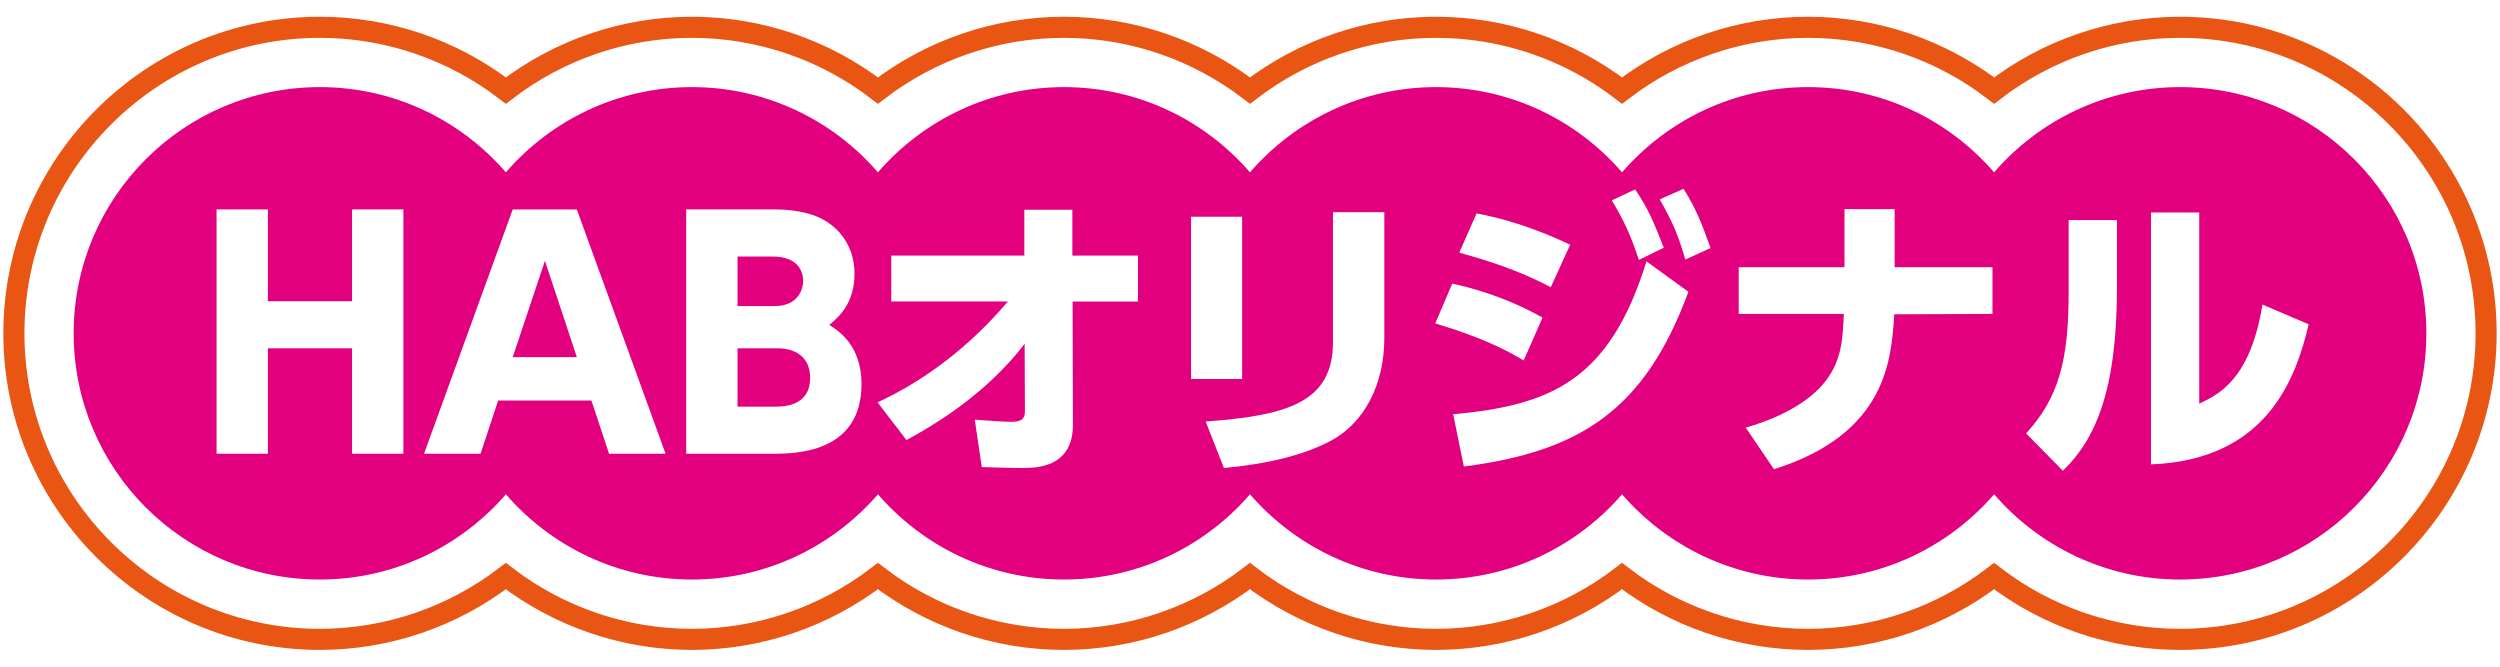
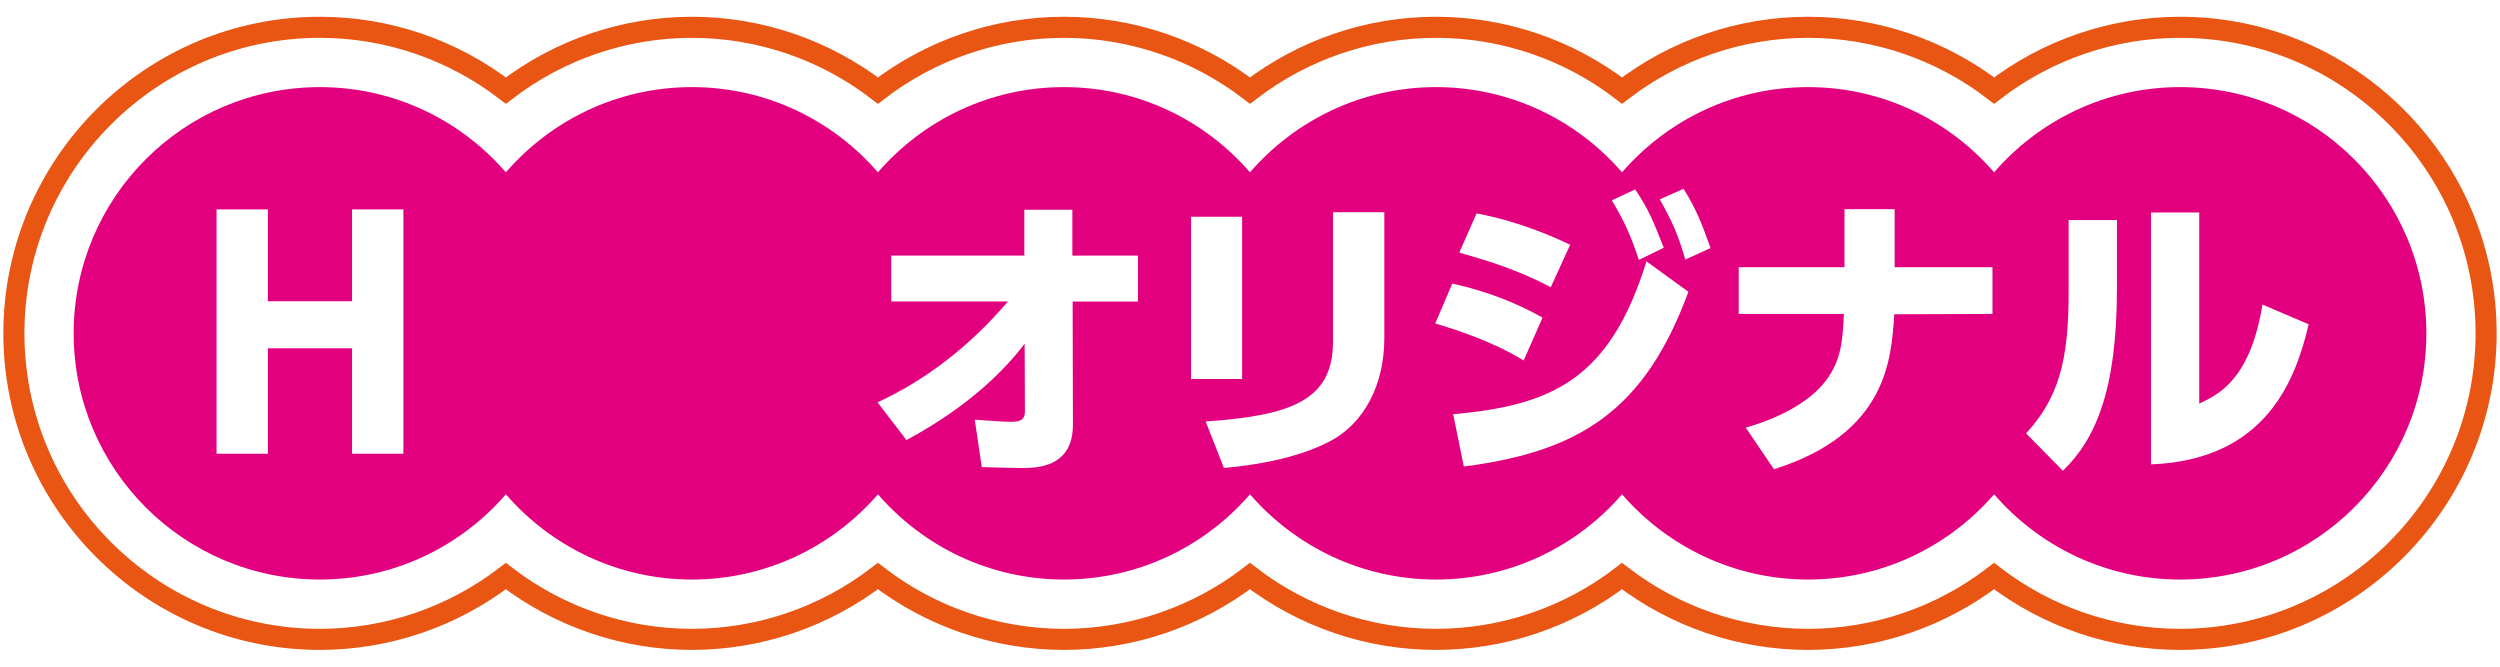
<svg xmlns="http://www.w3.org/2000/svg" version="1.1" id="レイヤー_1" x="0px" y="0px" viewBox="0 0 90 24" style="enable-background:new 0 0 90 24;" xml:space="preserve">
  <style type="text/css">
	.st0{fill:#C30E23;}
	.st1{fill:#F39800;}
	.st2{fill:#00913A;}
	.st3{fill:none;stroke:#FFFFFF;stroke-width:1.579;stroke-linecap:round;stroke-linejoin:round;stroke-miterlimit:10;}
	.st4{fill:none;stroke:#C30E23;stroke-width:1.909;stroke-linecap:round;stroke-linejoin:round;}
	.st5{fill:#FFFFFF;}
	
		.st6{clip-path:url(#SVGID_00000177486246376911840020000000218658887511613576_);fill:url(#SVGID_00000142882897534414118170000008391622646669817790_);}
	.st7{opacity:0.5;clip-path:url(#SVGID_00000160909870350922297300000011844066229903383458_);}
	.st8{clip-path:url(#SVGID_00000034062433244462557870000013053961293245351854_);}
	
		.st9{clip-path:url(#SVGID_00000048466824290307909130000013413365133389574075_);fill:url(#SVGID_00000112613384178351644770000000523525571207804811_);}
	.st10{clip-path:url(#SVGID_00000002361476565347714040000012341464980277014718_);}
	
		.st11{clip-path:url(#SVGID_00000072262211424041285860000001872659617095479981_);fill:url(#SVGID_00000130642510436816057510000015039440900176899263_);}
	
		.st12{clip-path:url(#SVGID_00000178202987325194766830000016959269425318784641_);fill:url(#SVGID_00000034082711427433536260000010788241126301043341_);}
	.st13{opacity:0.5;clip-path:url(#SVGID_00000075873173773735176860000010997058501635632307_);}
	.st14{clip-path:url(#SVGID_00000101814563299870660250000009181704951494217385_);}
	
		.st15{clip-path:url(#SVGID_00000070830479631680284870000000870153424779324292_);fill:url(#SVGID_00000000912291475870877700000002829799190705536144_);}
	.st16{clip-path:url(#SVGID_00000007390054390599807540000018140407399243750292_);}
	
		.st17{clip-path:url(#SVGID_00000076573332445634373430000004100894167781306812_);fill:url(#SVGID_00000001640873166353320390000013098482852524384685_);}
	
		.st18{clip-path:url(#SVGID_00000015319534467158365960000002784656077110084791_);fill:url(#SVGID_00000026846190957182668710000011105662329034198457_);}
	
		.st19{clip-path:url(#SVGID_00000135663545996921150570000010996166971338497976_);fill:url(#SVGID_00000072252553168690482820000005620408452169996473_);}
	.st20{opacity:0.5;clip-path:url(#SVGID_00000096051845877911399080000010452150930737576104_);}
	.st21{clip-path:url(#SVGID_00000146474000835388361810000005564476156535169694_);}
	
		.st22{clip-path:url(#SVGID_00000073692864377473228300000015546741169178920099_);fill:url(#SVGID_00000075865935614218933400000003079800117964725913_);}
	.st23{clip-path:url(#SVGID_00000060025577654464213200000010157869210621571996_);}
	
		.st24{clip-path:url(#SVGID_00000000901834248600874910000016245896699353274528_);fill:url(#SVGID_00000025417581800546988720000001100323745630188172_);}
	
		.st25{clip-path:url(#SVGID_00000029740305027276910870000001241552341062795444_);fill:url(#SVGID_00000059305097200965949030000005801796323254434215_);}
	
		.st26{clip-path:url(#SVGID_00000135664953071151555910000006597689576808223894_);fill:url(#SVGID_00000013195191551335484280000015039331538553884321_);}
	.st27{opacity:0.5;clip-path:url(#SVGID_00000103976116479650127700000010876204512175916160_);}
	.st28{clip-path:url(#SVGID_00000010269876061787282490000007592415554439349164_);}
	
		.st29{clip-path:url(#SVGID_00000176041691750924473890000017730344145325183372_);fill:url(#SVGID_00000179643197759929803520000001121901364567756718_);}
	.st30{clip-path:url(#SVGID_00000157293753294867073010000006709790956967504052_);}
	
		.st31{clip-path:url(#SVGID_00000023964667882280040780000011418007699059536032_);fill:url(#SVGID_00000116956811427903319140000006918350080822504611_);}
	
		.st32{clip-path:url(#SVGID_00000106132329148884567270000015727177500673193126_);fill:none;stroke:#221815;stroke-width:5.413;stroke-linecap:round;stroke-linejoin:round;}
	.st33{clip-path:url(#SVGID_00000106132329148884567270000015727177500673193126_);fill:#221815;}
	.st34{fill:none;stroke:#C30E23;stroke-width:5.413;stroke-linecap:round;stroke-linejoin:round;}
	.st35{fill:#FFF9AC;}
	.st36{filter:url(#Adobe_OpacityMaskFilter);}
	.st37{enable-background:new    ;}
	.st38{clip-path:url(#SVGID_00000022542529625115334510000018446170869873729688_);}
	.st39{filter:url(#Adobe_OpacityMaskFilter_00000070082776368227459490000005595420797590233484_);}
	
		.st40{clip-path:url(#SVGID_00000078033042941391178120000006331441158426207415_);mask:url(#SVGID_00000006689365031726831580000004788331346366876091_);fill:url(#SVGID_00000092422414345568840470000008222434535343633851_);}
	.st41{clip-path:url(#SVGID_00000057137616285127940770000000270904216787561371_);}
	
		.st42{clip-path:url(#SVGID_00000054950039965722174270000009255651561945405116_);fill:url(#SVGID_00000013181811582079511310000012707435943743184779_);}
	.st43{filter:url(#Adobe_OpacityMaskFilter_00000023250306636256343950000015079109424392390019_);}
	.st44{filter:url(#Adobe_OpacityMaskFilter_00000082346481496646352400000005787547881061835660_);}
	
		.st45{clip-path:url(#SVGID_00000133502285295298926150000015123758221631048117_);mask:url(#SVGID_00000017493597030814037880000010812126283962541462_);fill:url(#SVGID_00000012464210200860509870000016480713302439810483_);}
	.st46{clip-path:url(#SVGID_00000050655873508309650020000014286274461807775919_);}
	
		.st47{clip-path:url(#SVGID_00000008133254081211526630000011402242814481872262_);fill:url(#SVGID_00000007394867331139453160000013583190673216054178_);}
	.st48{filter:url(#Adobe_OpacityMaskFilter_00000175310888125988341770000004920607008510700697_);}
	.st49{filter:url(#Adobe_OpacityMaskFilter_00000142885498264185346170000015883978971450684305_);}
	
		.st50{clip-path:url(#SVGID_00000137829392480447444010000016097400352243615878_);mask:url(#SVGID_00000122722725630528578770000000046857055481870219_);fill:url(#SVGID_00000181049943448346243580000015970330252179830452_);}
	.st51{clip-path:url(#SVGID_00000167389594427680007020000012188697052120901559_);}
	
		.st52{clip-path:url(#SVGID_00000124867879060089706330000010032308702645939099_);fill:url(#SVGID_00000085955558815454878860000003588830098068768388_);}
	.st53{fill:#FFF458;}
	.st54{fill:#F5A330;}
	
		.st55{clip-path:url(#SVGID_00000022539438104942390990000003028003271849818242_);fill:none;stroke:#221815;stroke-width:4.382;stroke-linecap:round;stroke-linejoin:round;}
	.st56{clip-path:url(#SVGID_00000022539438104942390990000003028003271849818242_);fill:#221815;}
	.st57{fill:none;stroke:#FFFFFF;stroke-width:4.382;stroke-linecap:round;stroke-linejoin:round;}
	.st58{fill:#006934;}
	.st59{fill:#172A88;}
	.st60{fill:#E4007F;}
	.st61{fill:#EA5514;}
	.st62{fill:#FFFAC0;}
	.st63{fill:#3EBFF0;}
	.st64{fill:#9AD3CE;}
	.st65{fill:#EB6BA4;}
	.st66{fill:#FFF100;}
	.st67{fill:#EA5539;}
	.st68{fill:none;stroke:#FFFFFF;stroke-width:4.974;stroke-linecap:round;stroke-linejoin:round;}
	.st69{fill:#003F98;}
	.st70{filter:url(#Adobe_OpacityMaskFilter_00000048472615821586341190000002981788366816277166_);}
	.st71{mask:url(#SVGID_00000096745846768157344420000010258012517201227419_);}
	.st72{clip-path:url(#SVGID_00000183939047493632718730000012973134761490568880_);fill:none;stroke:#FFFFFF;stroke-width:12.928;}
	.st73{fill:#EC6D81;}
	.st74{fill:none;stroke:#FFFFFF;stroke-width:4.477;stroke-linecap:round;stroke-linejoin:round;}
	.st75{fill:#EA609E;}
	.st76{filter:url(#Adobe_OpacityMaskFilter_00000045583079192560206930000000175261204762708119_);}
	.st77{mask:url(#SVGID_00000124861519011123418640000014221902642244427137_);}
	
		.st78{clip-path:url(#SVGID_00000166664849944400790000000003201963273560482440_);fill:none;stroke:#FFFFFF;stroke-width:4.145;stroke-linecap:round;stroke-linejoin:round;}
	.st79{clip-path:url(#SVGID_00000166664849944400790000000003201963273560482440_);fill:#E4007F;}
	.st80{clip-path:url(#SVGID_00000166664849944400790000000003201963273560482440_);fill:#2EA7E0;}
	.st81{clip-path:url(#SVGID_00000166664849944400790000000003201963273560482440_);fill:#FFF100;}
	.st82{clip-path:url(#SVGID_00000166664849944400790000000003201963273560482440_);fill:#F7C9DD;}
	.st83{clip-path:url(#SVGID_00000166664849944400790000000003201963273560482440_);fill:#920783;}
	.st84{filter:url(#Adobe_OpacityMaskFilter_00000106143885344512343400000013532917703270056627_);}
	.st85{mask:url(#SVGID_00000027579978515044820200000012694333524230645435_);}
	
		.st86{clip-path:url(#SVGID_00000149373247296311629260000004176092081638282160_);fill:none;stroke:#FFFFFF;stroke-width:4.145;stroke-linecap:round;stroke-linejoin:round;}
	.st87{clip-path:url(#SVGID_00000149373247296311629260000004176092081638282160_);fill:#00A0E9;}
	.st88{clip-path:url(#SVGID_00000149373247296311629260000004176092081638282160_);fill:#E83828;}
	.st89{clip-path:url(#SVGID_00000149373247296311629260000004176092081638282160_);fill:#FFF100;}
	.st90{clip-path:url(#SVGID_00000149373247296311629260000004176092081638282160_);fill:#F7C9DD;}
	.st91{clip-path:url(#SVGID_00000149373247296311629260000004176092081638282160_);fill:#E4007F;}
	
		.st92{clip-path:url(#SVGID_00000134246246346140575100000000438192731059557767_);fill:url(#SVGID_00000101794653010702345030000000297428146309018001_);}
	
		.st93{clip-path:url(#SVGID_00000139292538529522733510000006973796927010355598_);fill:url(#SVGID_00000061430943363346970810000001452276002135266180_);}
	.st94{opacity:0.6;}
	.st95{clip-path:url(#SVGID_00000124841438706339690090000005251114396386875815_);}
	
		.st96{clip-path:url(#SVGID_00000012450837760731344960000007233954860402098879_);fill:url(#SVGID_00000121984946507147966940000018340976139228829837_);}
	.st97{filter:url(#Adobe_OpacityMaskFilter_00000011020942313165366990000002057553597994023584_);}
	.st98{clip-path:url(#SVGID_00000007430173225962319780000008627171168815093168_);}
	
		.st99{clip-path:url(#SVGID_00000007430173225962319780000008627171168815093168_);mask:url(#SVGID_00000067931763430575300970000010797563978638595488_);}
	.st100{clip-path:url(#SVGID_00000142160644088799430550000009181389469935609226_);}
	
		.st101{clip-path:url(#SVGID_00000160905742578482548280000004985614508030306204_);fill:url(#SVGID_00000109725218859172396890000015958499156270268827_);}
	.st102{filter:url(#Adobe_OpacityMaskFilter_00000047026162984893554740000018087496942580038804_);}
	
		.st103{clip-path:url(#SVGID_00000160166293960549424130000012352758755363548545_);fill:url(#SVGID_00000073723418173533458270000015208965894597071489_);}
	.st104{mask:url(#SVGID_00000158001158307134844870000008661366174385612431_);}
	.st105{clip-path:url(#SVGID_00000003100137436940741870000015997877270065827760_);fill:#FFFFFF;}
	.st106{filter:url(#Adobe_OpacityMaskFilter_00000119109594495562482870000012339202748764508325_);}
	.st107{clip-path:url(#SVGID_00000013908765904429479860000014562089629762002582_);}
	
		.st108{clip-path:url(#SVGID_00000013908765904429479860000014562089629762002582_);mask:url(#SVGID_00000165930811518053968870000000129058371330409125_);}
	.st109{clip-path:url(#SVGID_00000119816271605512282590000010868232008204085137_);}
	
		.st110{clip-path:url(#SVGID_00000031909499077402070130000018358360280467618225_);fill:url(#SVGID_00000005951903710308753690000017347096115859270334_);}
	.st111{clip-path:url(#SVGID_00000064337754181559516220000015048213966185334423_);}
	.st112{opacity:0;clip-path:url(#SVGID_00000120521167894986171800000002832481343298811537_);}
	.st113{clip-path:url(#SVGID_00000115490893293603766310000007488196854235927951_);fill:#FFFFFF;}
	.st114{opacity:0.012;clip-path:url(#SVGID_00000120521167894986171800000002832481343298811537_);}
	.st115{clip-path:url(#SVGID_00000070816372126887302320000000951321198176480953_);fill:#FFFFFF;}
	.st116{opacity:0.025;clip-path:url(#SVGID_00000120521167894986171800000002832481343298811537_);}
	.st117{clip-path:url(#SVGID_00000148621665227521483810000004784467824404216466_);fill:#FFFFFF;}
	.st118{opacity:0.037;clip-path:url(#SVGID_00000120521167894986171800000002832481343298811537_);}
	.st119{clip-path:url(#SVGID_00000136371975435959474010000001421778029259729053_);fill:#FFFFFF;}
	.st120{opacity:0.049;clip-path:url(#SVGID_00000120521167894986171800000002832481343298811537_);}
	.st121{clip-path:url(#SVGID_00000062180604837561364410000006006610181192933560_);fill:#FFFFFF;}
	.st122{opacity:0.062;clip-path:url(#SVGID_00000120521167894986171800000002832481343298811537_);}
	.st123{clip-path:url(#SVGID_00000089533747369356507470000017384478554046623369_);fill:#FFFFFF;}
	.st124{opacity:0.074;clip-path:url(#SVGID_00000120521167894986171800000002832481343298811537_);}
	.st125{clip-path:url(#SVGID_00000024688327456370436900000004945530700571712909_);fill:#FFFFFF;}
	.st126{opacity:0.086;clip-path:url(#SVGID_00000120521167894986171800000002832481343298811537_);}
	.st127{clip-path:url(#SVGID_00000029752946363518174950000013502570497827748483_);fill:#FFFFFF;}
	.st128{opacity:0.099;clip-path:url(#SVGID_00000120521167894986171800000002832481343298811537_);}
	.st129{clip-path:url(#SVGID_00000066500259539708228480000010000812246929094056_);fill:#FFFFFF;}
	.st130{opacity:0.111;clip-path:url(#SVGID_00000120521167894986171800000002832481343298811537_);}
	.st131{clip-path:url(#SVGID_00000114068483502586922970000000338659599983558330_);fill:#FFFFFF;}
	.st132{opacity:0.123;clip-path:url(#SVGID_00000120521167894986171800000002832481343298811537_);}
	.st133{clip-path:url(#SVGID_00000141438238309036590430000009400251396813274295_);fill:#FFFFFF;}
	.st134{opacity:0.136;clip-path:url(#SVGID_00000120521167894986171800000002832481343298811537_);}
	.st135{clip-path:url(#SVGID_00000098932133130437111900000008635050411020898972_);fill:#FFFFFF;}
	.st136{opacity:0.148;clip-path:url(#SVGID_00000120521167894986171800000002832481343298811537_);}
	.st137{clip-path:url(#SVGID_00000023973473439119165810000004412415479099736238_);fill:#FFFFFF;}
	.st138{opacity:0.161;clip-path:url(#SVGID_00000120521167894986171800000002832481343298811537_);}
	.st139{clip-path:url(#SVGID_00000011710293376310717230000003485830711023206302_);fill:#FFFFFF;}
	.st140{opacity:0.173;clip-path:url(#SVGID_00000120521167894986171800000002832481343298811537_);}
	.st141{clip-path:url(#SVGID_00000157293740047341500980000018171846582191601855_);fill:#FFFFFF;}
	.st142{opacity:0.185;clip-path:url(#SVGID_00000120521167894986171800000002832481343298811537_);}
	.st143{clip-path:url(#SVGID_00000140706416247832905200000011327673840240616348_);fill:#FFFFFF;}
	.st144{opacity:0.198;clip-path:url(#SVGID_00000120521167894986171800000002832481343298811537_);}
	.st145{clip-path:url(#SVGID_00000114757325735018258600000008926332417545126297_);fill:#FFFFFF;}
	.st146{opacity:0.21;clip-path:url(#SVGID_00000120521167894986171800000002832481343298811537_);}
	.st147{clip-path:url(#SVGID_00000085973655621073639550000008571183485789920681_);fill:#FFFFFF;}
	.st148{opacity:0.222;clip-path:url(#SVGID_00000120521167894986171800000002832481343298811537_);}
	.st149{clip-path:url(#SVGID_00000162350546491367607330000014601735241346544560_);fill:#FFFFFF;}
	.st150{opacity:0.235;clip-path:url(#SVGID_00000120521167894986171800000002832481343298811537_);}
	.st151{clip-path:url(#SVGID_00000034810992859826148010000005513335580965187772_);fill:#FFFFFF;}
	.st152{opacity:0.247;clip-path:url(#SVGID_00000120521167894986171800000002832481343298811537_);}
	.st153{clip-path:url(#SVGID_00000054263901557627788130000015959480247003833472_);fill:#FFFFFF;}
	.st154{opacity:0.259;clip-path:url(#SVGID_00000120521167894986171800000002832481343298811537_);}
	.st155{clip-path:url(#SVGID_00000115491195181148754570000010826871778619762581_);fill:#FFFFFF;}
	.st156{opacity:0.272;clip-path:url(#SVGID_00000120521167894986171800000002832481343298811537_);}
	.st157{clip-path:url(#SVGID_00000123426229312729232020000009380328327467607984_);fill:#FFFFFF;}
	.st158{opacity:0.284;clip-path:url(#SVGID_00000120521167894986171800000002832481343298811537_);}
	.st159{clip-path:url(#SVGID_00000009558612542475730910000004804714817386337945_);fill:#FFFFFF;}
	.st160{opacity:0.296;clip-path:url(#SVGID_00000120521167894986171800000002832481343298811537_);}
	.st161{clip-path:url(#SVGID_00000075142583321769738030000013775928242863292085_);fill:#FFFFFF;}
	.st162{opacity:0.309;clip-path:url(#SVGID_00000120521167894986171800000002832481343298811537_);}
	.st163{clip-path:url(#SVGID_00000059303503237505684610000017253892578996742588_);fill:#FFFFFF;}
	.st164{opacity:0.321;clip-path:url(#SVGID_00000120521167894986171800000002832481343298811537_);}
	.st165{clip-path:url(#SVGID_00000002358171938798845860000001236989483167101878_);fill:#FFFFFF;}
	.st166{opacity:0.333;clip-path:url(#SVGID_00000120521167894986171800000002832481343298811537_);}
	.st167{clip-path:url(#SVGID_00000124859330265852931000000011642563702041525905_);fill:#FFFFFF;}
	.st168{opacity:0.346;clip-path:url(#SVGID_00000120521167894986171800000002832481343298811537_);}
	.st169{clip-path:url(#SVGID_00000127002096189933714520000014415501503220867734_);fill:#FFFFFF;}
	.st170{opacity:0.358;clip-path:url(#SVGID_00000120521167894986171800000002832481343298811537_);}
	.st171{clip-path:url(#SVGID_00000101822349208719089040000004449111198515669674_);fill:#FFFFFF;}
	.st172{opacity:0.37;clip-path:url(#SVGID_00000120521167894986171800000002832481343298811537_);}
	.st173{clip-path:url(#SVGID_00000145026011400127615460000007768353255072139159_);fill:#FFFFFF;}
	.st174{opacity:0.383;clip-path:url(#SVGID_00000120521167894986171800000002832481343298811537_);}
	.st175{clip-path:url(#SVGID_00000165235599065356780730000007712048188947655320_);fill:#FFFFFF;}
	.st176{opacity:0.395;clip-path:url(#SVGID_00000120521167894986171800000002832481343298811537_);}
	.st177{clip-path:url(#SVGID_00000090984895078157767450000018285862210148767362_);fill:#FFFFFF;}
	.st178{opacity:0.407;clip-path:url(#SVGID_00000120521167894986171800000002832481343298811537_);}
	.st179{clip-path:url(#SVGID_00000077290379667923324690000017493780316521418939_);fill:#FFFFFF;}
	.st180{opacity:0.42;clip-path:url(#SVGID_00000120521167894986171800000002832481343298811537_);}
	.st181{clip-path:url(#SVGID_00000057135076692714352010000001553985807092995254_);fill:#FFFFFF;}
	.st182{opacity:0.432;clip-path:url(#SVGID_00000120521167894986171800000002832481343298811537_);}
	.st183{clip-path:url(#SVGID_00000088815980098832679780000006382208218243487628_);fill:#FFFFFF;}
	.st184{opacity:0.444;clip-path:url(#SVGID_00000120521167894986171800000002832481343298811537_);}
	.st185{clip-path:url(#SVGID_00000006701791725801698610000010471475663613093791_);fill:#FFFFFF;}
	.st186{opacity:0.457;clip-path:url(#SVGID_00000120521167894986171800000002832481343298811537_);}
	.st187{clip-path:url(#SVGID_00000174582058114307965110000000788017459782501033_);fill:#FFFFFF;}
	.st188{opacity:0.469;clip-path:url(#SVGID_00000120521167894986171800000002832481343298811537_);}
	.st189{clip-path:url(#SVGID_00000157992575582045810320000011023567733652510904_);fill:#FFFFFF;}
	.st190{opacity:0.481;clip-path:url(#SVGID_00000120521167894986171800000002832481343298811537_);}
	.st191{clip-path:url(#SVGID_00000096057435571198661890000014677271672434201237_);fill:#FFFFFF;}
	.st192{opacity:0.494;clip-path:url(#SVGID_00000120521167894986171800000002832481343298811537_);}
	.st193{clip-path:url(#SVGID_00000011011784180777783370000003458201062483507587_);fill:#FFFFFF;}
	.st194{opacity:0.506;clip-path:url(#SVGID_00000120521167894986171800000002832481343298811537_);}
	.st195{clip-path:url(#SVGID_00000085937865828912526010000008419954643721360260_);fill:#FFFFFF;}
	.st196{opacity:0.518;clip-path:url(#SVGID_00000120521167894986171800000002832481343298811537_);}
	.st197{clip-path:url(#SVGID_00000182518927844481327100000016006853386776578477_);fill:#FFFFFF;}
	.st198{opacity:0.531;clip-path:url(#SVGID_00000120521167894986171800000002832481343298811537_);}
	.st199{clip-path:url(#SVGID_00000131362722702705989200000018167190064096941989_);fill:#FFFFFF;}
	.st200{opacity:0.543;clip-path:url(#SVGID_00000120521167894986171800000002832481343298811537_);}
	.st201{clip-path:url(#SVGID_00000032618156148675916900000007009926349529040528_);fill:#FFFFFF;}
	.st202{opacity:0.556;clip-path:url(#SVGID_00000120521167894986171800000002832481343298811537_);}
	.st203{clip-path:url(#SVGID_00000132800278028770204700000017759240180328125368_);fill:#FFFFFF;}
	.st204{opacity:0.568;clip-path:url(#SVGID_00000120521167894986171800000002832481343298811537_);}
	.st205{clip-path:url(#SVGID_00000061453000660715808080000002391521643047913895_);fill:#FFFFFF;}
	.st206{opacity:0.58;clip-path:url(#SVGID_00000120521167894986171800000002832481343298811537_);}
	.st207{clip-path:url(#SVGID_00000099642673136637536990000009352416713666254230_);fill:#FFFFFF;}
	.st208{opacity:0.593;clip-path:url(#SVGID_00000120521167894986171800000002832481343298811537_);}
	.st209{clip-path:url(#SVGID_00000063621687501265586010000012122084385313336206_);fill:#FFFFFF;}
	.st210{opacity:0.605;clip-path:url(#SVGID_00000120521167894986171800000002832481343298811537_);}
	.st211{clip-path:url(#SVGID_00000103967371531235231750000005839991323615133359_);fill:#FFFFFF;}
	.st212{opacity:0.617;clip-path:url(#SVGID_00000120521167894986171800000002832481343298811537_);}
	.st213{clip-path:url(#SVGID_00000090288009701528323630000000740630509653021585_);fill:#FFFFFF;}
	.st214{opacity:0.63;clip-path:url(#SVGID_00000120521167894986171800000002832481343298811537_);}
	.st215{clip-path:url(#SVGID_00000006669790432080585100000010950353537521190073_);fill:#FFFFFF;}
	.st216{opacity:0.642;clip-path:url(#SVGID_00000120521167894986171800000002832481343298811537_);}
	.st217{clip-path:url(#SVGID_00000177486844993024457300000004581660992311355264_);fill:#FFFFFF;}
	.st218{opacity:0.654;clip-path:url(#SVGID_00000120521167894986171800000002832481343298811537_);}
	.st219{clip-path:url(#SVGID_00000148660070993752448810000009993010572819382952_);fill:#FFFFFF;}
	.st220{opacity:0.667;clip-path:url(#SVGID_00000120521167894986171800000002832481343298811537_);}
	.st221{clip-path:url(#SVGID_00000134970345468782350550000011413536413484658343_);fill:#FFFFFF;}
	.st222{opacity:0.679;clip-path:url(#SVGID_00000120521167894986171800000002832481343298811537_);}
	.st223{clip-path:url(#SVGID_00000152259067191739866630000006126554882392815782_);fill:#FFFFFF;}
	.st224{opacity:0.691;clip-path:url(#SVGID_00000120521167894986171800000002832481343298811537_);}
	.st225{clip-path:url(#SVGID_00000137097724607169434120000007109914714069237937_);fill:#FFFFFF;}
	.st226{opacity:0.704;clip-path:url(#SVGID_00000120521167894986171800000002832481343298811537_);}
	.st227{clip-path:url(#SVGID_00000113327677035465925720000001295592082586713992_);fill:#FFFFFF;}
	.st228{opacity:0.716;clip-path:url(#SVGID_00000120521167894986171800000002832481343298811537_);}
	.st229{clip-path:url(#SVGID_00000116948806391023060060000015880275877651471551_);fill:#FFFFFF;}
	.st230{opacity:0.728;clip-path:url(#SVGID_00000120521167894986171800000002832481343298811537_);}
	.st231{clip-path:url(#SVGID_00000050635667054971580370000000482293739680780954_);fill:#FFFFFF;}
	.st232{opacity:0.741;clip-path:url(#SVGID_00000120521167894986171800000002832481343298811537_);}
	.st233{clip-path:url(#SVGID_00000176040429525769985940000013030733883226222480_);fill:#FFFFFF;}
	.st234{opacity:0.753;clip-path:url(#SVGID_00000120521167894986171800000002832481343298811537_);}
	.st235{clip-path:url(#SVGID_00000173146103334022616400000018409125298329110431_);fill:#FFFFFF;}
	.st236{opacity:0.765;clip-path:url(#SVGID_00000120521167894986171800000002832481343298811537_);}
	.st237{clip-path:url(#SVGID_00000149382387326567430190000005437991644389804699_);fill:#FFFFFF;}
	.st238{opacity:0.778;clip-path:url(#SVGID_00000120521167894986171800000002832481343298811537_);}
	.st239{clip-path:url(#SVGID_00000003105018297127621910000011814941746938661809_);fill:#FFFFFF;}
	.st240{opacity:0.79;clip-path:url(#SVGID_00000120521167894986171800000002832481343298811537_);}
	.st241{clip-path:url(#SVGID_00000080170197247775677340000003620157235241903255_);fill:#FFFFFF;}
	.st242{opacity:0.802;clip-path:url(#SVGID_00000120521167894986171800000002832481343298811537_);}
	.st243{clip-path:url(#SVGID_00000094591450048029508540000002961636024527160992_);fill:#FFFFFF;}
	.st244{opacity:0.815;clip-path:url(#SVGID_00000120521167894986171800000002832481343298811537_);}
	.st245{clip-path:url(#SVGID_00000061436467643961887240000000818985464504671373_);fill:#FFFFFF;}
	.st246{opacity:0.827;clip-path:url(#SVGID_00000120521167894986171800000002832481343298811537_);}
	.st247{clip-path:url(#SVGID_00000061445254436828590790000009862848820933758868_);fill:#FFFFFF;}
	.st248{opacity:0.84;clip-path:url(#SVGID_00000120521167894986171800000002832481343298811537_);}
	.st249{clip-path:url(#SVGID_00000127045703648397215290000013458660906697804931_);fill:#FFFFFF;}
	.st250{opacity:0.852;clip-path:url(#SVGID_00000120521167894986171800000002832481343298811537_);}
	.st251{clip-path:url(#SVGID_00000104685289019811154540000015409602587664009344_);fill:#FFFFFF;}
	.st252{opacity:0.864;clip-path:url(#SVGID_00000120521167894986171800000002832481343298811537_);}
	.st253{clip-path:url(#SVGID_00000043448577303664339960000013847891121319873946_);fill:#FFFFFF;}
	.st254{opacity:0.876;clip-path:url(#SVGID_00000120521167894986171800000002832481343298811537_);}
	.st255{clip-path:url(#SVGID_00000177467795510028290300000000461390803163220608_);fill:#FFFFFF;}
	.st256{opacity:0.889;clip-path:url(#SVGID_00000120521167894986171800000002832481343298811537_);}
	.st257{clip-path:url(#SVGID_00000127754387108026246570000015190911138671828107_);fill:#FFFFFF;}
	.st258{opacity:0.901;clip-path:url(#SVGID_00000120521167894986171800000002832481343298811537_);}
	.st259{clip-path:url(#SVGID_00000057118596981605139340000014875810730038671492_);fill:#FFFFFF;}
	.st260{opacity:0.914;clip-path:url(#SVGID_00000120521167894986171800000002832481343298811537_);}
	.st261{clip-path:url(#SVGID_00000036946290316431565310000005303245636044915598_);fill:#FFFFFF;}
	.st262{opacity:0.926;clip-path:url(#SVGID_00000120521167894986171800000002832481343298811537_);}
	.st263{clip-path:url(#SVGID_00000146464515813028820430000001441438156752573089_);fill:#FFFFFF;}
	.st264{opacity:0.938;clip-path:url(#SVGID_00000120521167894986171800000002832481343298811537_);}
	.st265{clip-path:url(#SVGID_00000178190444583670880260000011722756371922891656_);fill:#FFFFFF;}
	.st266{opacity:0.951;clip-path:url(#SVGID_00000120521167894986171800000002832481343298811537_);}
	.st267{clip-path:url(#SVGID_00000083793532056472517190000010413841378196092847_);fill:#FFFFFF;}
	.st268{opacity:0.963;clip-path:url(#SVGID_00000120521167894986171800000002832481343298811537_);}
	.st269{clip-path:url(#SVGID_00000152980184948704497950000005374873174996551330_);fill:#FFFFFF;}
	.st270{opacity:0.975;clip-path:url(#SVGID_00000120521167894986171800000002832481343298811537_);}
	.st271{clip-path:url(#SVGID_00000096757771582045173160000007733233063893779858_);fill:#FFFFFF;}
	.st272{opacity:0.988;clip-path:url(#SVGID_00000120521167894986171800000002832481343298811537_);}
	.st273{clip-path:url(#SVGID_00000125567739137808112070000006383117647172788369_);fill:#FFFFFF;}
	.st274{clip-path:url(#SVGID_00000120521167894986171800000002832481343298811537_);}
	.st275{clip-path:url(#SVGID_00000151515247657241284220000008501565249413793440_);fill:#FFFFFF;}
	.st276{clip-path:url(#SVGID_00000159431398156886564620000002791927348256032152_);}
	.st277{opacity:0;clip-path:url(#SVGID_00000104701407180729048830000000104779525049777574_);}
	.st278{clip-path:url(#SVGID_00000119077256792046617280000015869302193359588487_);fill:#FFFFFF;}
	.st279{opacity:0.012;clip-path:url(#SVGID_00000104701407180729048830000000104779525049777574_);}
	.st280{clip-path:url(#SVGID_00000044862182104110732690000013594505224496248486_);fill:#FFFFFF;}
	.st281{opacity:0.025;clip-path:url(#SVGID_00000104701407180729048830000000104779525049777574_);}
	.st282{clip-path:url(#SVGID_00000003088287720214779740000017517973794958163380_);fill:#FFFFFF;}
	.st283{opacity:0.037;clip-path:url(#SVGID_00000104701407180729048830000000104779525049777574_);}
	.st284{clip-path:url(#SVGID_00000020390578791102587900000017566447458495294897_);fill:#FFFFFF;}
	.st285{opacity:0.049;clip-path:url(#SVGID_00000104701407180729048830000000104779525049777574_);}
	.st286{clip-path:url(#SVGID_00000123410094451912583440000013170912711483373739_);fill:#FFFFFF;}
	.st287{opacity:0.062;clip-path:url(#SVGID_00000104701407180729048830000000104779525049777574_);}
	.st288{clip-path:url(#SVGID_00000144319565173334564480000002950488600966893480_);fill:#FFFFFF;}
	.st289{opacity:0.074;clip-path:url(#SVGID_00000104701407180729048830000000104779525049777574_);}
	.st290{clip-path:url(#SVGID_00000052802170846550073580000003715457068459024267_);fill:#FFFFFF;}
	.st291{opacity:0.086;clip-path:url(#SVGID_00000104701407180729048830000000104779525049777574_);}
	.st292{clip-path:url(#SVGID_00000171696831171399998760000005334984682751491257_);fill:#FFFFFF;}
	.st293{opacity:0.099;clip-path:url(#SVGID_00000104701407180729048830000000104779525049777574_);}
	.st294{clip-path:url(#SVGID_00000145779371970790721100000002596851596209714083_);fill:#FFFFFF;}
	.st295{opacity:0.111;clip-path:url(#SVGID_00000104701407180729048830000000104779525049777574_);}
	.st296{clip-path:url(#SVGID_00000052786815860856424810000007034288953274448827_);fill:#FFFFFF;}
	.st297{opacity:0.123;clip-path:url(#SVGID_00000104701407180729048830000000104779525049777574_);}
	.st298{clip-path:url(#SVGID_00000094580802548605487960000011982978523976961948_);fill:#FFFFFF;}
	.st299{opacity:0.136;clip-path:url(#SVGID_00000104701407180729048830000000104779525049777574_);}
	.st300{clip-path:url(#SVGID_00000177448791257261291930000005888696522719264945_);fill:#FFFFFF;}
	.st301{opacity:0.148;clip-path:url(#SVGID_00000104701407180729048830000000104779525049777574_);}
	.st302{clip-path:url(#SVGID_00000048464213960286229040000005631979552612062116_);fill:#FFFFFF;}
	.st303{opacity:0.161;clip-path:url(#SVGID_00000104701407180729048830000000104779525049777574_);}
	.st304{clip-path:url(#SVGID_00000051350430637178183920000005423526436629890743_);fill:#FFFFFF;}
	.st305{opacity:0.173;clip-path:url(#SVGID_00000104701407180729048830000000104779525049777574_);}
	.st306{clip-path:url(#SVGID_00000013159828873973541350000009149674207303294907_);fill:#FFFFFF;}
	.st307{opacity:0.185;clip-path:url(#SVGID_00000104701407180729048830000000104779525049777574_);}
	.st308{clip-path:url(#SVGID_00000165222495943652833170000016145537892398959770_);fill:#FFFFFF;}
	.st309{opacity:0.198;clip-path:url(#SVGID_00000104701407180729048830000000104779525049777574_);}
	.st310{clip-path:url(#SVGID_00000021115461894645710760000000784482719940137621_);fill:#FFFFFF;}
	.st311{opacity:0.21;clip-path:url(#SVGID_00000104701407180729048830000000104779525049777574_);}
	.st312{clip-path:url(#SVGID_00000126324569224547778080000005370042645168782523_);fill:#FFFFFF;}
	.st313{opacity:0.222;clip-path:url(#SVGID_00000104701407180729048830000000104779525049777574_);}
	.st314{clip-path:url(#SVGID_00000026883838970319305510000015306990441295866288_);fill:#FFFFFF;}
	.st315{opacity:0.235;clip-path:url(#SVGID_00000104701407180729048830000000104779525049777574_);}
	.st316{clip-path:url(#SVGID_00000054950576576632851520000007789820101310769328_);fill:#FFFFFF;}
	.st317{opacity:0.247;clip-path:url(#SVGID_00000104701407180729048830000000104779525049777574_);}
	.st318{clip-path:url(#SVGID_00000033359147501497459840000000172255444909726128_);fill:#FFFFFF;}
	.st319{opacity:0.259;clip-path:url(#SVGID_00000104701407180729048830000000104779525049777574_);}
	.st320{clip-path:url(#SVGID_00000013163256205185375620000001218474910095799708_);fill:#FFFFFF;}
	.st321{opacity:0.272;clip-path:url(#SVGID_00000104701407180729048830000000104779525049777574_);}
	.st322{clip-path:url(#SVGID_00000112621228007851414790000016005073784026066834_);fill:#FFFFFF;}
	.st323{opacity:0.284;clip-path:url(#SVGID_00000104701407180729048830000000104779525049777574_);}
	.st324{clip-path:url(#SVGID_00000094599019302350652680000016280958644428849840_);fill:#FFFFFF;}
	.st325{opacity:0.296;clip-path:url(#SVGID_00000104701407180729048830000000104779525049777574_);}
	.st326{clip-path:url(#SVGID_00000035501239324071572220000010449908521577665667_);fill:#FFFFFF;}
	.st327{opacity:0.309;clip-path:url(#SVGID_00000104701407180729048830000000104779525049777574_);}
	.st328{clip-path:url(#SVGID_00000016780774177192200810000004556541189973229495_);fill:#FFFFFF;}
	.st329{opacity:0.321;clip-path:url(#SVGID_00000104701407180729048830000000104779525049777574_);}
	.st330{clip-path:url(#SVGID_00000124152052597070161940000006874068065084639162_);fill:#FFFFFF;}
	.st331{opacity:0.333;clip-path:url(#SVGID_00000104701407180729048830000000104779525049777574_);}
	.st332{clip-path:url(#SVGID_00000044893880519995366930000014457861853724911005_);fill:#FFFFFF;}
	.st333{opacity:0.346;clip-path:url(#SVGID_00000104701407180729048830000000104779525049777574_);}
	.st334{clip-path:url(#SVGID_00000043442338467905870600000008654160123402291858_);fill:#FFFFFF;}
	.st335{opacity:0.358;clip-path:url(#SVGID_00000104701407180729048830000000104779525049777574_);}
	.st336{clip-path:url(#SVGID_00000101786774155492766370000015406731105082587780_);fill:#FFFFFF;}
	.st337{opacity:0.37;clip-path:url(#SVGID_00000104701407180729048830000000104779525049777574_);}
	.st338{clip-path:url(#SVGID_00000174564611491471453510000011906754383950324393_);fill:#FFFFFF;}
	.st339{opacity:0.383;clip-path:url(#SVGID_00000104701407180729048830000000104779525049777574_);}
	.st340{clip-path:url(#SVGID_00000008841319192812695900000005522047788927775661_);fill:#FFFFFF;}
	.st341{opacity:0.395;clip-path:url(#SVGID_00000104701407180729048830000000104779525049777574_);}
	.st342{clip-path:url(#SVGID_00000030473061869988636830000009998365467907146930_);fill:#FFFFFF;}
	.st343{opacity:0.407;clip-path:url(#SVGID_00000104701407180729048830000000104779525049777574_);}
	.st344{clip-path:url(#SVGID_00000055696969704599402340000003381044641924173954_);fill:#FFFFFF;}
	.st345{opacity:0.42;clip-path:url(#SVGID_00000104701407180729048830000000104779525049777574_);}
	.st346{clip-path:url(#SVGID_00000177484314776227768620000003073315888309964198_);fill:#FFFFFF;}
	.st347{opacity:0.432;clip-path:url(#SVGID_00000104701407180729048830000000104779525049777574_);}
	.st348{clip-path:url(#SVGID_00000050656073983125446330000009436692111102624441_);fill:#FFFFFF;}
	.st349{opacity:0.444;clip-path:url(#SVGID_00000104701407180729048830000000104779525049777574_);}
	.st350{clip-path:url(#SVGID_00000116223901529094074760000016220303347782673793_);fill:#FFFFFF;}
	.st351{opacity:0.457;clip-path:url(#SVGID_00000104701407180729048830000000104779525049777574_);}
	.st352{clip-path:url(#SVGID_00000050644594566383934250000015271295015874252213_);fill:#FFFFFF;}
	.st353{opacity:0.469;clip-path:url(#SVGID_00000104701407180729048830000000104779525049777574_);}
	.st354{clip-path:url(#SVGID_00000082363497502764273830000008827989036876822960_);fill:#FFFFFF;}
	.st355{opacity:0.481;clip-path:url(#SVGID_00000104701407180729048830000000104779525049777574_);}
	.st356{clip-path:url(#SVGID_00000169524758742551623120000015753381766788409279_);fill:#FFFFFF;}
	.st357{opacity:0.494;clip-path:url(#SVGID_00000104701407180729048830000000104779525049777574_);}
	.st358{clip-path:url(#SVGID_00000087381074114532229950000008378988244221333920_);fill:#FFFFFF;}
	.st359{opacity:0.506;clip-path:url(#SVGID_00000104701407180729048830000000104779525049777574_);}
	.st360{clip-path:url(#SVGID_00000116921156246391984000000006760873738785019528_);fill:#FFFFFF;}
	.st361{opacity:0.518;clip-path:url(#SVGID_00000104701407180729048830000000104779525049777574_);}
	.st362{clip-path:url(#SVGID_00000044169427164460110090000013289272072735186358_);fill:#FFFFFF;}
	.st363{opacity:0.531;clip-path:url(#SVGID_00000104701407180729048830000000104779525049777574_);}
	.st364{clip-path:url(#SVGID_00000070092701806528565840000005132057837016674994_);fill:#FFFFFF;}
	.st365{opacity:0.543;clip-path:url(#SVGID_00000104701407180729048830000000104779525049777574_);}
	.st366{clip-path:url(#SVGID_00000145774472559607583960000016170799774429279151_);fill:#FFFFFF;}
	.st367{opacity:0.556;clip-path:url(#SVGID_00000104701407180729048830000000104779525049777574_);}
	.st368{clip-path:url(#SVGID_00000044168297085766921830000016050614639239083413_);fill:#FFFFFF;}
	.st369{opacity:0.568;clip-path:url(#SVGID_00000104701407180729048830000000104779525049777574_);}
	.st370{clip-path:url(#SVGID_00000110433463372198122070000008138284298790952618_);fill:#FFFFFF;}
	.st371{opacity:0.58;clip-path:url(#SVGID_00000104701407180729048830000000104779525049777574_);}
	.st372{clip-path:url(#SVGID_00000021084962356935608860000009177892343931666846_);fill:#FFFFFF;}
	.st373{opacity:0.593;clip-path:url(#SVGID_00000104701407180729048830000000104779525049777574_);}
	.st374{clip-path:url(#SVGID_00000031898300475829847070000005654506223888252033_);fill:#FFFFFF;}
	.st375{opacity:0.605;clip-path:url(#SVGID_00000104701407180729048830000000104779525049777574_);}
	.st376{clip-path:url(#SVGID_00000046304303062009937980000001644014705734706356_);fill:#FFFFFF;}
	.st377{opacity:0.617;clip-path:url(#SVGID_00000104701407180729048830000000104779525049777574_);}
	.st378{clip-path:url(#SVGID_00000031888558992892167070000002601543872038204819_);fill:#FFFFFF;}
	.st379{opacity:0.63;clip-path:url(#SVGID_00000104701407180729048830000000104779525049777574_);}
	.st380{clip-path:url(#SVGID_00000132076702589400328730000009217555450258779278_);fill:#FFFFFF;}
	.st381{opacity:0.642;clip-path:url(#SVGID_00000104701407180729048830000000104779525049777574_);}
	.st382{clip-path:url(#SVGID_00000084513051042920102380000005416771890647555762_);fill:#FFFFFF;}
	.st383{opacity:0.654;clip-path:url(#SVGID_00000104701407180729048830000000104779525049777574_);}
	.st384{clip-path:url(#SVGID_00000054250946516535292200000016547502610235367327_);fill:#FFFFFF;}
	.st385{opacity:0.667;clip-path:url(#SVGID_00000104701407180729048830000000104779525049777574_);}
	.st386{clip-path:url(#SVGID_00000141413582434724694400000000247566915548745353_);fill:#FFFFFF;}
	.st387{opacity:0.679;clip-path:url(#SVGID_00000104701407180729048830000000104779525049777574_);}
	.st388{clip-path:url(#SVGID_00000050620856068594455080000006255857077963572920_);fill:#FFFFFF;}
	.st389{opacity:0.691;clip-path:url(#SVGID_00000104701407180729048830000000104779525049777574_);}
	.st390{clip-path:url(#SVGID_00000045592678925133352080000004173068728427699611_);fill:#FFFFFF;}
	.st391{opacity:0.704;clip-path:url(#SVGID_00000104701407180729048830000000104779525049777574_);}
	.st392{clip-path:url(#SVGID_00000083051889504711248020000014222557796403778726_);fill:#FFFFFF;}
	.st393{opacity:0.716;clip-path:url(#SVGID_00000104701407180729048830000000104779525049777574_);}
	.st394{clip-path:url(#SVGID_00000145768838651151108060000014994225948955559574_);fill:#FFFFFF;}
	.st395{opacity:0.728;clip-path:url(#SVGID_00000104701407180729048830000000104779525049777574_);}
	.st396{clip-path:url(#SVGID_00000115476525643693934110000002677842227786588328_);fill:#FFFFFF;}
	.st397{opacity:0.741;clip-path:url(#SVGID_00000104701407180729048830000000104779525049777574_);}
	.st398{clip-path:url(#SVGID_00000098186878929279136410000006589121111406296231_);fill:#FFFFFF;}
	.st399{opacity:0.753;clip-path:url(#SVGID_00000104701407180729048830000000104779525049777574_);}
	.st400{clip-path:url(#SVGID_00000001643767938997033510000013207588338250893971_);fill:#FFFFFF;}
	.st401{opacity:0.765;clip-path:url(#SVGID_00000104701407180729048830000000104779525049777574_);}
	.st402{clip-path:url(#SVGID_00000059296246051462351640000000068499899572905886_);fill:#FFFFFF;}
	.st403{opacity:0.778;clip-path:url(#SVGID_00000104701407180729048830000000104779525049777574_);}
	.st404{clip-path:url(#SVGID_00000139272654929439926850000000759321822725964422_);fill:#FFFFFF;}
	.st405{opacity:0.79;clip-path:url(#SVGID_00000104701407180729048830000000104779525049777574_);}
	.st406{clip-path:url(#SVGID_00000138536537695656204070000005520435519857492646_);fill:#FFFFFF;}
	.st407{opacity:0.802;clip-path:url(#SVGID_00000104701407180729048830000000104779525049777574_);}
	.st408{clip-path:url(#SVGID_00000151511782046270714850000015238566946818487702_);fill:#FFFFFF;}
	.st409{opacity:0.815;clip-path:url(#SVGID_00000104701407180729048830000000104779525049777574_);}
	.st410{clip-path:url(#SVGID_00000105426186700478367020000001126522170838219151_);fill:#FFFFFF;}
	.st411{opacity:0.827;clip-path:url(#SVGID_00000104701407180729048830000000104779525049777574_);}
	.st412{clip-path:url(#SVGID_00000065044282295817621270000016370174975428401805_);fill:#FFFFFF;}
	.st413{opacity:0.84;clip-path:url(#SVGID_00000104701407180729048830000000104779525049777574_);}
	.st414{clip-path:url(#SVGID_00000104665690552694881090000010235972345285015484_);fill:#FFFFFF;}
	.st415{opacity:0.852;clip-path:url(#SVGID_00000104701407180729048830000000104779525049777574_);}
	.st416{clip-path:url(#SVGID_00000028290534031456940720000011016986051160345019_);fill:#FFFFFF;}
	.st417{opacity:0.864;clip-path:url(#SVGID_00000104701407180729048830000000104779525049777574_);}
	.st418{clip-path:url(#SVGID_00000049181692180214785330000017746017172589895062_);fill:#FFFFFF;}
	.st419{opacity:0.876;clip-path:url(#SVGID_00000104701407180729048830000000104779525049777574_);}
	.st420{clip-path:url(#SVGID_00000025408516680557655810000012395190952285614745_);fill:#FFFFFF;}
	.st421{opacity:0.889;clip-path:url(#SVGID_00000104701407180729048830000000104779525049777574_);}
	.st422{clip-path:url(#SVGID_00000124136473560885670150000014346008617729543553_);fill:#FFFFFF;}
	.st423{opacity:0.901;clip-path:url(#SVGID_00000104701407180729048830000000104779525049777574_);}
	.st424{clip-path:url(#SVGID_00000127753263914971659200000018296973555862313661_);fill:#FFFFFF;}
	.st425{opacity:0.914;clip-path:url(#SVGID_00000104701407180729048830000000104779525049777574_);}
	.st426{clip-path:url(#SVGID_00000066490618950366574160000011590553981840352411_);fill:#FFFFFF;}
	.st427{opacity:0.926;clip-path:url(#SVGID_00000104701407180729048830000000104779525049777574_);}
	.st428{clip-path:url(#SVGID_00000164497815228616987710000009650733322059221635_);fill:#FFFFFF;}
	.st429{opacity:0.938;clip-path:url(#SVGID_00000104701407180729048830000000104779525049777574_);}
	.st430{clip-path:url(#SVGID_00000182490796679585199460000014203386001943491968_);fill:#FFFFFF;}
	.st431{opacity:0.951;clip-path:url(#SVGID_00000104701407180729048830000000104779525049777574_);}
	.st432{clip-path:url(#SVGID_00000032608770946960001710000010190773354816242869_);fill:#FFFFFF;}
	.st433{opacity:0.963;clip-path:url(#SVGID_00000104701407180729048830000000104779525049777574_);}
	.st434{clip-path:url(#SVGID_00000170978089627564571120000008814284903844400027_);fill:#FFFFFF;}
	.st435{opacity:0.975;clip-path:url(#SVGID_00000104701407180729048830000000104779525049777574_);}
	.st436{clip-path:url(#SVGID_00000044874066902538345530000003712993503861224121_);fill:#FFFFFF;}
	.st437{opacity:0.988;clip-path:url(#SVGID_00000104701407180729048830000000104779525049777574_);}
	.st438{clip-path:url(#SVGID_00000108307127953621965970000005913225776669713047_);fill:#FFFFFF;}
	.st439{clip-path:url(#SVGID_00000104701407180729048830000000104779525049777574_);}
	.st440{clip-path:url(#SVGID_00000027598234553407086180000005811442511486022023_);fill:#FFFFFF;}
	.st441{fill:none;stroke:#1D2088;stroke-width:2.887;stroke-linecap:round;stroke-linejoin:round;}
	.st442{fill:#E60012;}
	.st443{fill:none;stroke:#FFFFFF;stroke-width:6.31;stroke-miterlimit:10;}
	.st444{fill:none;stroke:#40220F;stroke-width:3.606;stroke-miterlimit:10;}
	.st445{fill:url(#SVGID_00000088121302591498878280000004494241352270322057_);}
	.st446{fill:#40220F;}
	.st447{fill:url(#SVGID_00000088106355229234245890000009546564545572225670_);}
	.st448{fill:#804F21;}
	.st449{fill:url(#SVGID_00000158706970920838890750000010288904758702755256_);}
	.st450{fill:none;stroke:#FFFFFF;stroke-width:1.591;stroke-linecap:round;stroke-linejoin:round;}
	.st451{fill:#763B1E;}
	.st452{fill:#FFFFFF;stroke:#231815;stroke-width:0.441;}
	.st453{fill:#231815;}
	.st454{fill:none;stroke:#FFFFFF;stroke-width:2.204;stroke-linecap:round;stroke-linejoin:round;}
	.st455{fill:url(#SVGID_00000132047406977152890120000017944978309886712487_);}
	.st456{fill:url(#SVGID_00000020367949089902639850000017882121527210419605_);}
	.st457{fill:#C30D23;}
	.st458{fill:none;stroke:#231815;stroke-width:2.285;stroke-linecap:round;stroke-linejoin:round;}
	.st459{fill:none;stroke:#C30D23;stroke-width:2.285;stroke-linecap:round;stroke-linejoin:round;}
	.st460{fill:none;stroke:#231815;stroke-width:2.291;stroke-linecap:round;stroke-linejoin:round;}
	.st461{fill:none;stroke:#C30D23;stroke-width:2.291;stroke-linecap:round;stroke-linejoin:round;}
	.st462{fill:none;stroke:#231815;stroke-width:2.452;stroke-linecap:round;stroke-linejoin:round;}
	.st463{fill:none;stroke:#C30D23;stroke-width:2.452;stroke-linecap:round;stroke-linejoin:round;}
	.st464{fill:#E83E6B;}
	.st465{fill:url(#SVGID_00000063630145128060964150000001296349417892148403_);}
	.st466{fill:none;stroke:#E3007F;stroke-width:3.337;}
	.st467{fill:url(#SVGID_00000170998602946941936990000017283151689299253943_);}
	.st468{fill:#BF1734;}
	.st469{fill:url(#SVGID_00000098940074150053444510000002918361922663205554_);}
	.st470{fill:url(#SVGID_00000163754716289094495900000003459948774942003113_);}
	.st471{fill:#E85D9C;}
	.st472{filter:url(#Adobe_OpacityMaskFilter_00000098919814165949572890000000048460813633883029_);}
	.st473{filter:url(#Adobe_OpacityMaskFilter_00000113352890815565646510000018045607279402570633_);}
	
		.st474{mask:url(#SVGID_00000163781403474218195230000014126934856067579809_);fill:url(#SVGID_00000181054018901123876960000007317721410156157098_);}
	.st475{fill:url(#SVGID_00000057126143762698385530000006453489265873876621_);}
	.st476{filter:url(#Adobe_OpacityMaskFilter_00000026161388104677795320000001054991092785571258_);}
	.st477{filter:url(#Adobe_OpacityMaskFilter_00000089563903542343814840000013984320142162446236_);}
	
		.st478{mask:url(#SVGID_00000022538530953206872080000007086548151806723483_);fill:url(#SVGID_00000080891863245386080830000000301296476635530419_);}
	.st479{fill:url(#SVGID_00000032622375861171950740000012865331167498642097_);}
	.st480{filter:url(#Adobe_OpacityMaskFilter_00000124148496066964465960000000047437199737743247_);}
	.st481{filter:url(#Adobe_OpacityMaskFilter_00000069391205732585026450000000267505073388983197_);}
	
		.st482{mask:url(#SVGID_00000163792197135958791600000001694611068080482966_);fill:url(#SVGID_00000025429830739960401810000005625486979898272410_);}
	.st483{fill:url(#SVGID_00000059992286636006722750000003692120846825742778_);}
	.st484{filter:url(#Adobe_OpacityMaskFilter_00000177470369172400131900000017511422190662381466_);}
	.st485{filter:url(#Adobe_OpacityMaskFilter_00000128443055033185399520000016848032356585588132_);}
	
		.st486{mask:url(#SVGID_00000178914277472460733980000016777339131939678874_);fill:url(#SVGID_00000083770934615895829130000009983764865121861813_);}
	.st487{fill:url(#SVGID_00000018203106729137249810000009354678678729365183_);}
	.st488{filter:url(#Adobe_OpacityMaskFilter_00000000916564734053183520000011583825175747548813_);}
	.st489{filter:url(#Adobe_OpacityMaskFilter_00000057139122371124980420000003049562867570204311_);}
	
		.st490{mask:url(#SVGID_00000029038312531181313460000016908047682154971285_);fill:url(#SVGID_00000062165236271268672350000002787001289118722199_);}
	.st491{fill:url(#SVGID_00000147922192975678201730000003083614846025894055_);}
	.st492{filter:url(#Adobe_OpacityMaskFilter_00000007420297383110333120000016172938351599485345_);}
	.st493{filter:url(#Adobe_OpacityMaskFilter_00000071520180524699991350000012672142085879549621_);}
	
		.st494{mask:url(#SVGID_00000147197884689764156380000007154272239805625738_);fill:url(#SVGID_00000116205779205586427240000010597079322851584190_);}
	.st495{fill:url(#SVGID_00000180356202812312809310000005828904679357383836_);}
	.st496{filter:url(#Adobe_OpacityMaskFilter_00000101798881366539635240000017837651276642291892_);}
	.st497{filter:url(#Adobe_OpacityMaskFilter_00000090252242445217202570000006139329135871761843_);}
	
		.st498{mask:url(#SVGID_00000178902034435722198000000003093883064180481426_);fill:url(#SVGID_00000083067181889886955390000010447387095349561267_);}
	.st499{fill:url(#SVGID_00000115498508143006569460000009884350978167811467_);}
	.st500{filter:url(#Adobe_OpacityMaskFilter_00000116938641094568570670000002389533565158322323_);}
	.st501{filter:url(#Adobe_OpacityMaskFilter_00000001655482518761249240000008980221493123856275_);}
	
		.st502{mask:url(#SVGID_00000003095553929463217580000014432071889394125473_);fill:url(#SVGID_00000119828011133772135720000014640259627828707742_);}
	.st503{fill:url(#SVGID_00000177466309969762293810000006226622444891082672_);}
	.st504{filter:url(#Adobe_OpacityMaskFilter_00000152244464112728616820000016608313602259885241_);}
	.st505{filter:url(#Adobe_OpacityMaskFilter_00000049210707667796053960000012521189414994186624_);}
	
		.st506{mask:url(#SVGID_00000172401491770744066510000013570474195365879991_);fill:url(#SVGID_00000179620428018169171950000013550308334306787507_);}
	.st507{fill:url(#SVGID_00000081641635061529224940000011787782111421781890_);}
	.st508{fill:url(#SVGID_00000179631197163097405840000008264268986513347248_);}
	.st509{fill:none;stroke:#FFFFFF;stroke-width:5.398;stroke-linecap:round;stroke-linejoin:round;}
	.st510{fill:#004097;}
	.st511{filter:url(#Adobe_OpacityMaskFilter_00000108310094821421561880000006492961150794007218_);}
	.st512{mask:url(#SVGID_00000090270823849946688120000014969766523328062362_);}
	.st513{fill:none;stroke:#FFFFFF;stroke-width:14.029;}
	.st514{fill:#E3007F;}
	.st515{fill:#EB6D80;}
	.st516{fill:none;stroke:#FFFFFF;stroke-width:4.858;stroke-linecap:round;stroke-linejoin:round;}
	.st517{fill:#E85F9D;}
	.st518{filter:url(#Adobe_OpacityMaskFilter_00000114048271989955027610000017001800526395883188_);}
	.st519{mask:url(#SVGID_00000126316966514288155920000014807274565513613231_);}
	.st520{fill:none;stroke:#FFFFFF;stroke-width:4.498;stroke-linecap:round;stroke-linejoin:round;}
	.st521{fill:#2CA6E0;}
	.st522{fill:#FFF000;}
	.st523{fill:#F6C8DD;}
	.st524{fill:#910782;}
	.st525{filter:url(#Adobe_OpacityMaskFilter_00000140728302214678677990000005272762653134183049_);}
	.st526{mask:url(#SVGID_00000127012079236532005060000002067494229917031609_);}
	.st527{filter:url(#Adobe_OpacityMaskFilter_00000114037043347303743630000007384265373709067430_);}
	.st528{mask:url(#SVGID_00000150097326508406890440000003631636200177661578_);}
	.st529{fill:#009FE8;}
	.st530{fill:#E73828;}
	.st531{fill:none;stroke:#231815;stroke-width:2.477;stroke-linecap:round;stroke-linejoin:round;}
	.st532{fill:none;stroke:#C30D23;stroke-width:2.477;stroke-linecap:round;stroke-linejoin:round;}
	.st533{fill:url(#SVGID_00000088853828711348859290000009793651923407986054_);}
	.st534{fill:url(#SVGID_00000116202036729268158030000018090383298828580262_);}
	.st535{fill:url(#SVGID_00000017502972544804622410000013730405694292873147_);}
	.st536{fill:url(#SVGID_00000151543738776103158280000002805386148300887682_);}
	.st537{fill:url(#SVGID_00000047742255658192068450000012711569246119756451_);}
	.st538{fill:url(#SVGID_00000157306362844163938530000009963936492169190310_);}
	.st539{fill:none;stroke:#231815;stroke-width:2.085;stroke-linecap:round;stroke-linejoin:round;}
	.st540{fill:none;stroke:#C30D23;stroke-width:2.085;stroke-linecap:round;stroke-linejoin:round;}
	.st541{fill:url(#SVGID_00000097480653821000120520000012995727012506729612_);}
	.st542{fill:url(#SVGID_00000155844204647851334760000013089199458434063038_);}
	.st543{fill:#A13F0B;}
	.st544{fill:none;stroke:#E95513;stroke-width:5.009;stroke-linecap:round;stroke-linejoin:round;}
	.st545{fill:#FFF57C;}
	.st546{fill:none;stroke:#A40B5E;stroke-width:4.378;stroke-linecap:round;stroke-linejoin:round;}
	.st547{fill:#FFFFFF;stroke:#E95513;stroke-width:0.759;stroke-miterlimit:10;}
</style>
  <g>
    <path class="st547" d="M78.484,23.017c-2.441,0-4.789-0.813-6.697-2.277c-1.909,1.465-4.257,2.277-6.698,2.277   c-2.44,0-4.788-0.813-6.697-2.277c-1.907,1.465-4.255,2.277-6.697,2.277c-2.44,0-4.788-0.813-6.697-2.278   c-1.909,1.465-4.257,2.278-6.697,2.278c-2.44,0-4.788-0.813-6.697-2.278c-1.909,1.465-4.257,2.278-6.697,2.278   c-2.441,0-4.789-0.813-6.697-2.277c-1.909,1.465-4.257,2.277-6.698,2.277C5.441,23.017,0.5,18.075,0.5,12S5.441,0.983,11.514,0.983   c2.441,0,4.789,0.812,6.698,2.278c1.907-1.465,4.255-2.278,6.697-2.278c2.44,0,4.788,0.813,6.697,2.278   c1.909-1.465,4.257-2.278,6.697-2.278c2.44,0,4.788,0.813,6.697,2.278c1.909-1.465,4.257-2.278,6.697-2.278   c2.441,0,4.789,0.813,6.697,2.278c1.909-1.465,4.257-2.278,6.697-2.278c2.441,0,4.789,0.812,6.698,2.278   c1.907-1.465,4.255-2.278,6.697-2.278C84.558,0.983,89.5,5.926,89.5,12S84.558,23.017,78.484,23.017z" />
    <path class="st514" d="M78.484,3.136c-2.677,0-5.071,1.192-6.697,3.068c-1.625-1.877-4.02-3.068-6.697-3.068   c-2.677,0-5.071,1.192-6.697,3.068c-1.625-1.877-4.02-3.068-6.697-3.068c-2.677,0-5.072,1.192-6.697,3.068   c-1.625-1.877-4.02-3.068-6.697-3.068c-2.677,0-5.072,1.192-6.697,3.068c-1.625-1.877-4.02-3.068-6.697-3.068   c-2.677,0-5.072,1.192-6.697,3.068c-1.625-1.877-4.02-3.068-6.697-3.068C6.62,3.136,2.652,7.105,2.652,12   c0,4.895,3.968,8.863,8.863,8.863c2.677,0,5.072-1.192,6.697-3.068c1.625,1.876,4.02,3.068,6.697,3.068   c2.677,0,5.072-1.192,6.697-3.068c1.625,1.876,4.02,3.068,6.697,3.068c2.677,0,5.072-1.192,6.697-3.068   c1.625,1.876,4.02,3.068,6.697,3.068c2.677,0,5.072-1.192,6.697-3.068c1.625,1.876,4.02,3.068,6.697,3.068   c2.677,0,5.072-1.192,6.697-3.068c1.625,1.876,4.02,3.068,6.697,3.068c4.895,0,8.864-3.968,8.864-8.863   C87.347,7.105,83.379,3.136,78.484,3.136z" />
    <g>
      <path class="st5" d="M12.674,10.844V7.539h1.848v8.795h-1.848v-3.796h-3.03v3.796H7.796V7.539h1.848v3.305H12.674z" />
-       <path class="st5" d="M17.933,14.42L17.3,16.335h-2.035l3.193-8.795h2.308l3.195,8.795h-2.035l-0.635-1.915H17.933z M20.766,12.857    l-1.148-3.468l-1.16,3.468H20.766z" />
-       <path class="st5" d="M27.886,7.539c0.656,0,1.16,0.11,1.51,0.252c0.755,0.306,1.366,1.028,1.366,2.056    c0,1.084-0.568,1.565-0.908,1.85c0.362,0.23,1.16,0.755,1.16,2.133c0,2.505-2.428,2.505-3.216,2.505h-3.095V7.539H27.886z     M26.551,9.235v1.784h1.345c0.842,0,1.018-0.624,1.018-0.897c0-0.317-0.153-0.887-1.105-0.887H26.551z M26.551,12.539v2.1h1.345    c0.285,0,1.27,0,1.27-1.04c0-0.777-0.58-1.06-1.16-1.06H26.551z" />
      <path class="st5" d="M32.085,10.854V9.202h4.791V7.551h1.729v1.651h2.361v1.652h-2.351l0.01,4.441    c0,1.553-1.335,1.553-1.848,1.553c-0.328,0-0.602-0.01-1.433-0.033l-0.252-1.706c0.58,0.043,1.062,0.076,1.302,0.076    c0.285,0,0.503-0.043,0.503-0.371l-0.01-2.44c-0.712,0.94-2.025,2.275-4.255,3.468l-1.04-1.357c1.815-0.841,3.391-2.1,4.693-3.631    H32.085z" />
-       <path class="st5" d="M44.716,13.644h-1.838V7.802h1.838V13.644z M49.836,12.167c0,1.64-0.69,3.073-2.002,3.741    c-0.963,0.492-2.232,0.799-3.773,0.94l-0.657-1.673c3.008-0.218,4.583-0.722,4.583-2.866V7.639h1.849V12.167z" />
+       <path class="st5" d="M44.716,13.644h-1.838V7.802h1.838V13.644M49.836,12.167c0,1.64-0.69,3.073-2.002,3.741    c-0.963,0.492-2.232,0.799-3.773,0.94l-0.657-1.673c3.008-0.218,4.583-0.722,4.583-2.866V7.639h1.849V12.167z" />
      <path class="st5" d="M54.852,12.977c-1.181-0.722-2.483-1.117-3.183-1.335l0.613-1.433c0.58,0.131,1.827,0.426,3.25,1.225    L54.852,12.977z M52.314,14.912c3.512-0.317,5.635-1.215,6.958-5.503l1.51,1.095c-1.565,4.255-3.895,5.753-8.084,6.29    L52.314,14.912z M55.827,10.34c-1.237-0.656-2.407-0.995-3.293-1.246l0.623-1.412c1.575,0.295,2.855,0.887,3.37,1.127    L55.827,10.34z M58.867,6.819c0.46,0.678,0.668,1.17,1.028,2.1l-0.896,0.438c-0.297-0.897-0.515-1.379-0.975-2.145L58.867,6.819z     M60.607,6.796c0.438,0.7,0.656,1.236,0.973,2.133l-0.908,0.415c-0.273-0.93-0.46-1.345-0.92-2.166L60.607,6.796z" />
      <path class="st5" d="M71.729,9.619v1.683l-3.535,0.012c-0.108,1.64-0.273,4.298-4.331,5.578l-1.017-1.498    c1.237-0.35,2.33-0.942,2.898-1.707c0.537-0.722,0.592-1.4,0.635-2.385h-3.785V9.619h3.808v-2.09h1.805v2.09H71.729z" />
      <path class="st5" d="M76.21,10.372c0,3.698-0.777,5.448-1.947,6.575l-1.323-1.345c1.17-1.28,1.531-2.615,1.531-5.076V7.922h1.74    V10.372z M79.174,14.53c0.7-0.328,1.839-0.875,2.275-3.566l1.664,0.711c-0.46,1.936-1.489,4.878-5.678,5.043V7.649h1.738V14.53z" />
    </g>
  </g>
</svg>